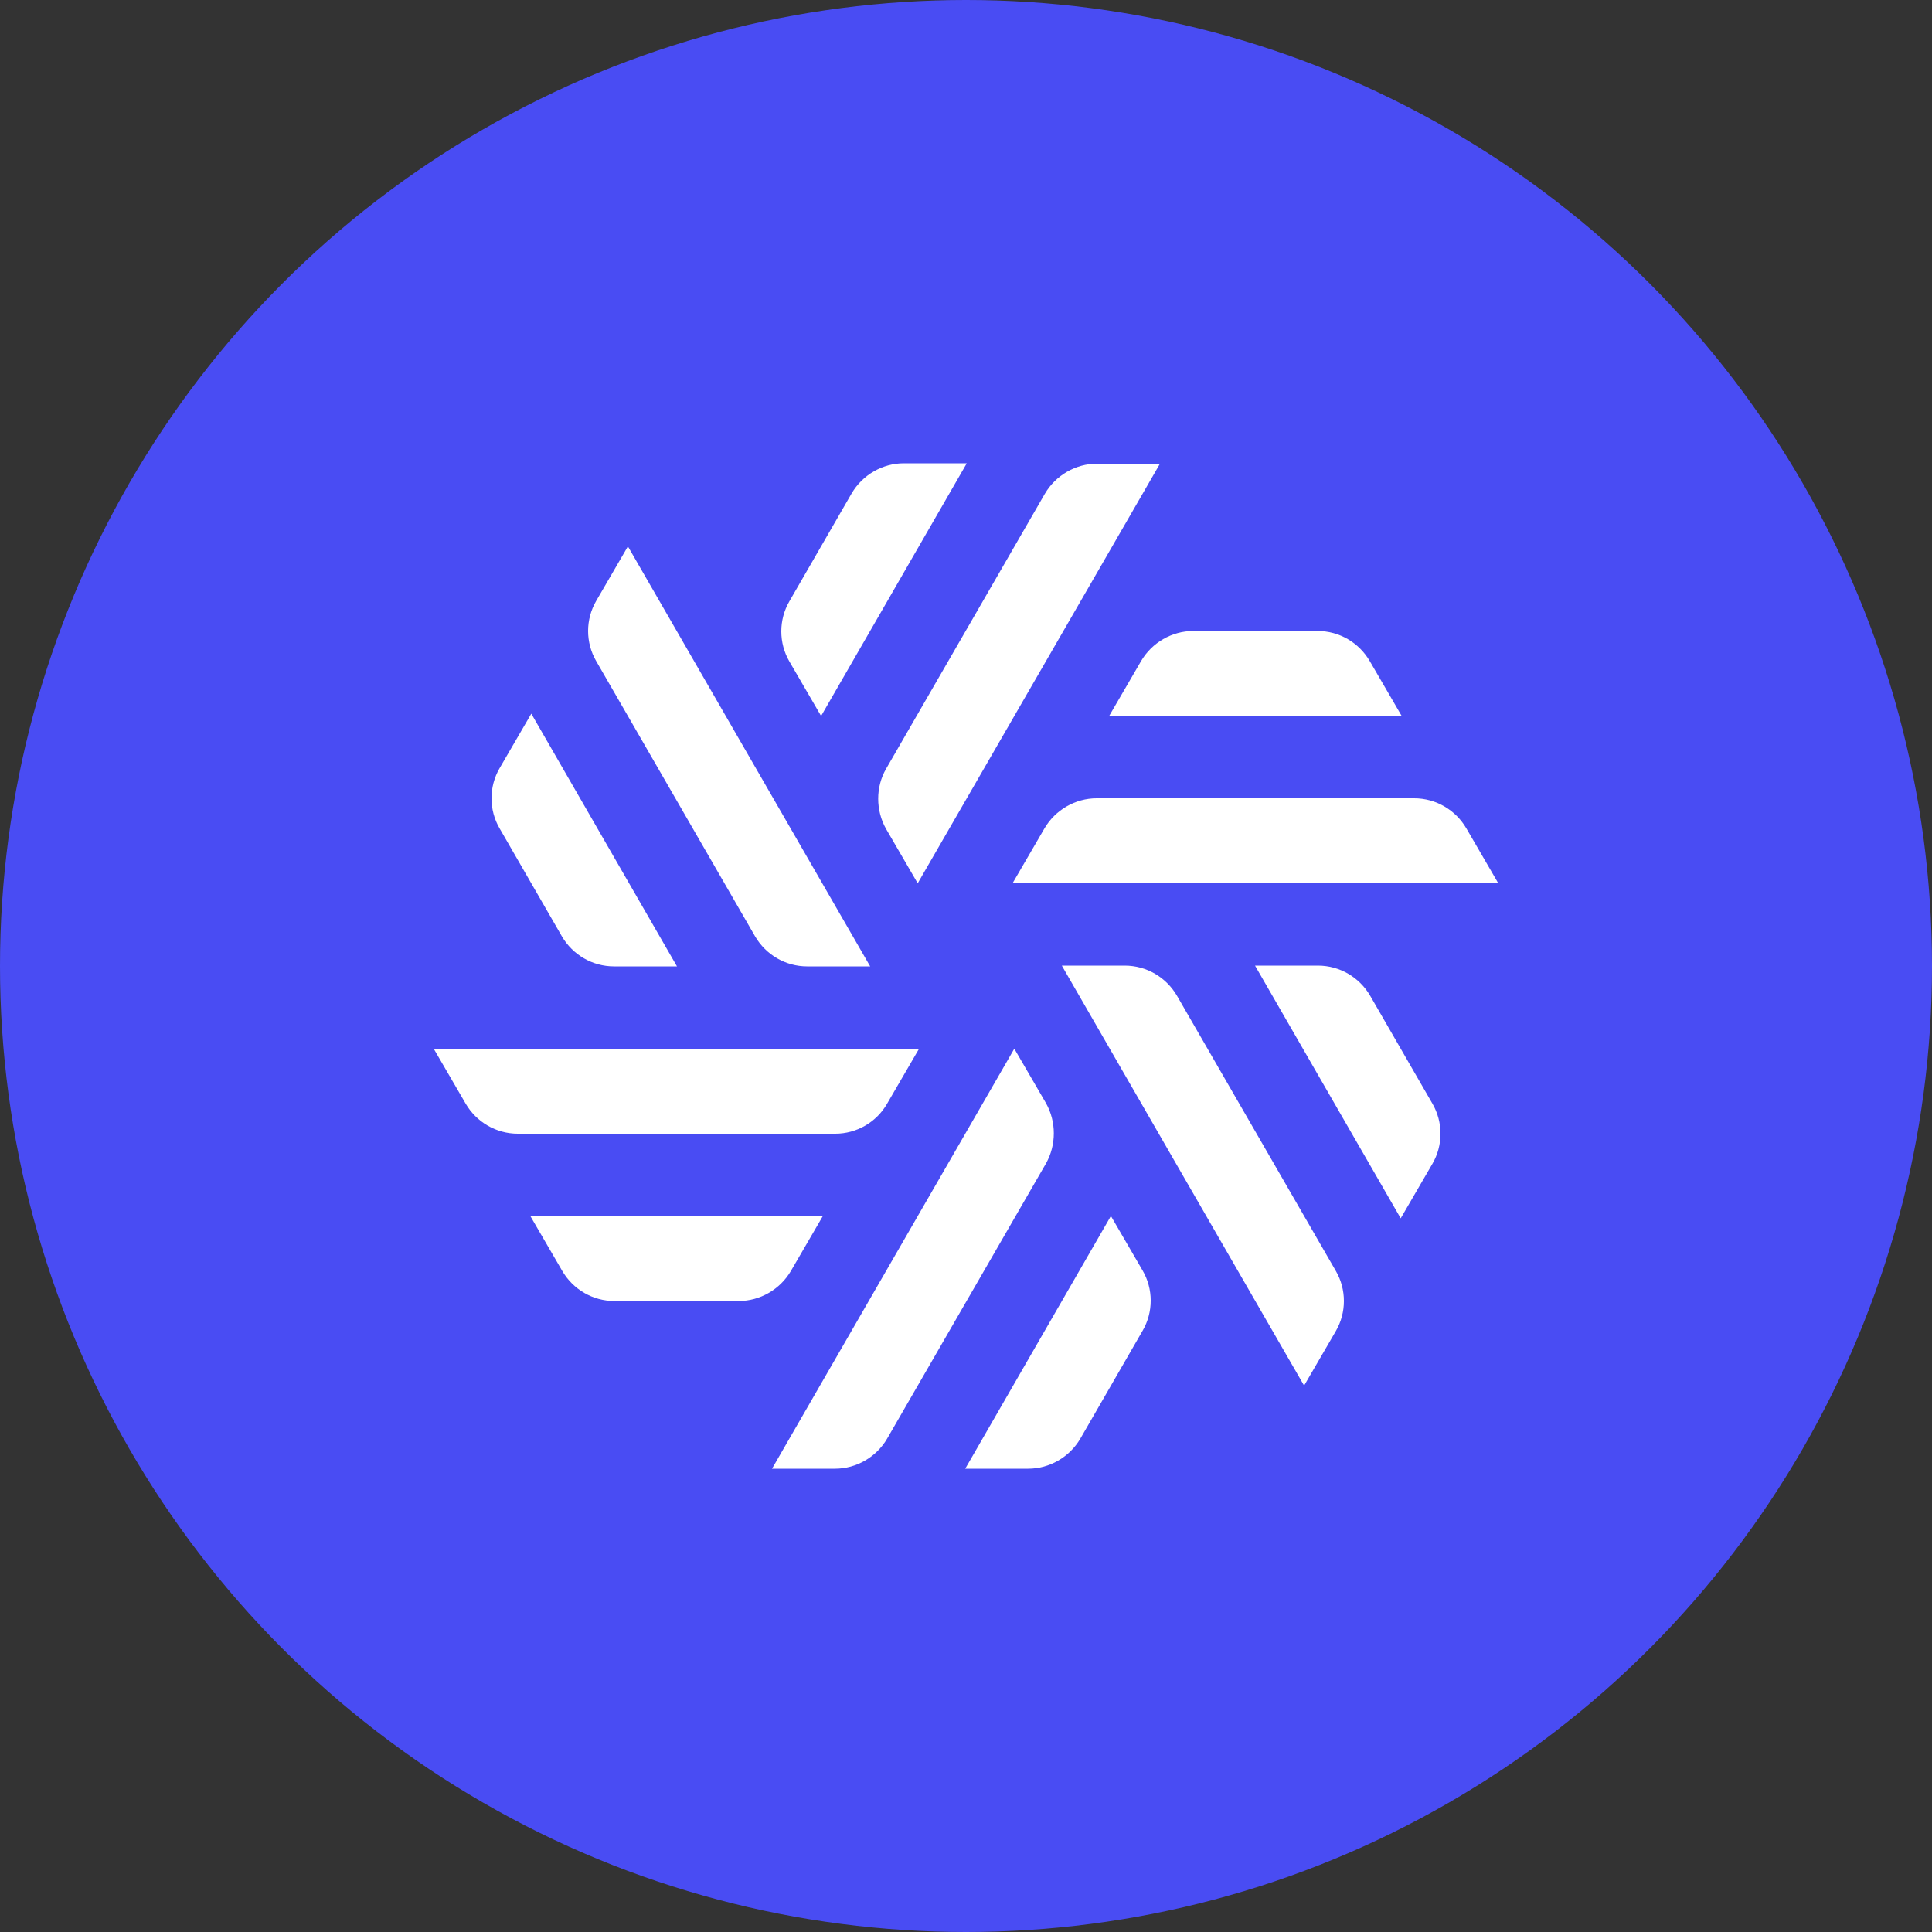
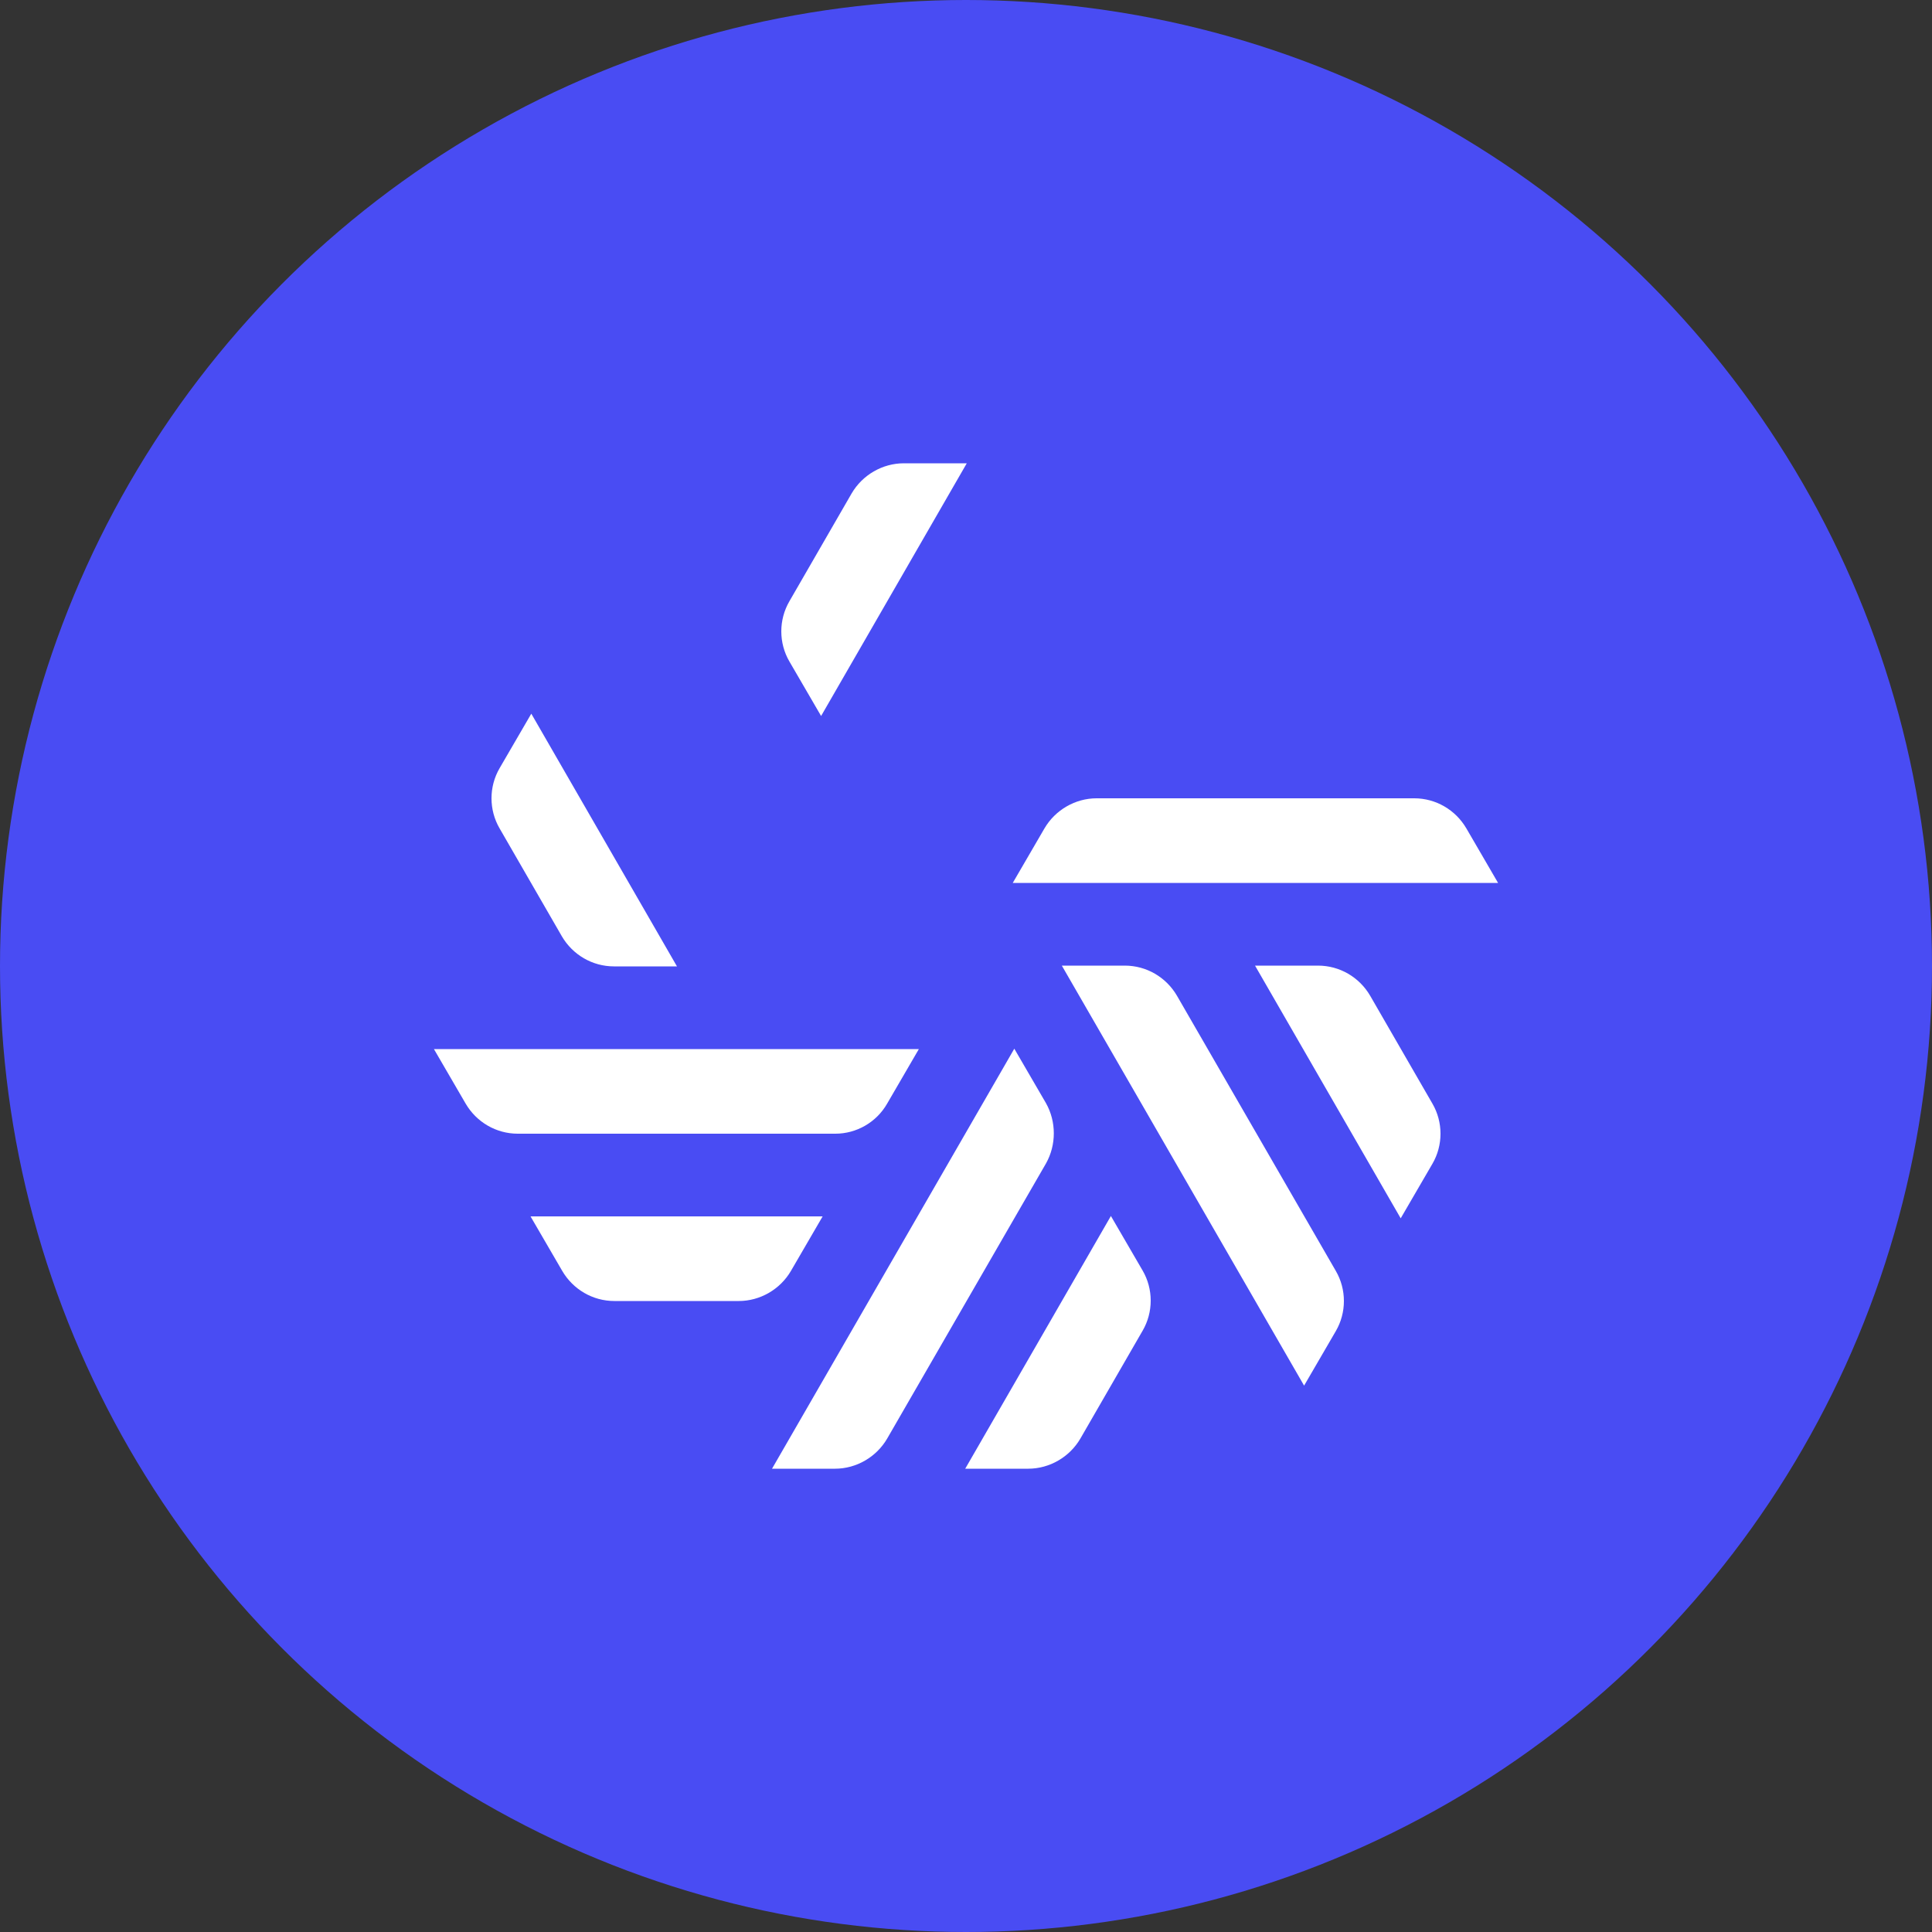
<svg xmlns="http://www.w3.org/2000/svg" version="1.1" id="Calque_1" x="0px" y="0px" viewBox="0 0 500 500" style="enable-background:new 0 0 500 500;" xml:space="preserve">
  <rect x="0" y="0" width="500" height="500" fill="#333333" stroke="none" />
  <style type="text/css">
	.st0{fill:#494CF3;}
	.st1{fill:#FFFFFF;}
</style>
  <g>
    <circle class="st0" cx="250" cy="250" r="250" />
    <g>
      <g>
-         <path class="st1" d="M195.4,242.3c2.8,4.8,7.9,7.8,13.5,7.8c0,0,0,0,0,0h16.3l-62.7-108.7l-8.2,14.1c-2.8,4.8-2.8,10.8,0,15.6     L195.4,242.3z" />
        <path class="st1" d="M145.4,242.3c2.8,4.8,7.9,7.8,13.5,7.8h16.3l-37.7-65.4l-8.2,14.1c-2.8,4.8-2.8,10.8,0,15.6L145.4,242.3z" />
        <path class="st1" d="M229.6,285.6l8.2-14.1H112.3l8.2,14.1c2.8,4.8,7.9,7.8,13.5,7.8h82.2C221.6,293.4,226.8,290.5,229.6,285.6z" />
        <path class="st1" d="M137.3,314.8l8.2,14.1c2.8,4.8,7.9,7.8,13.5,7.8h32.2c5.5,0,10.7-3,13.5-7.8l8.2-14.1H137.3z" />
        <path class="st1" d="M270.7,285.5l-8.2-14.1l-62.7,108.7h16.3c5.5,0,10.7-3,13.5-7.8l41.1-71.2     C273.4,296.3,273.4,290.3,270.7,285.5z" />
        <path class="st1" d="M287.5,314.7l-37.7,65.4l16.3,0c5.5,0,10.7-3,13.5-7.8l16.1-27.9c2.8-4.8,2.8-10.8,0-15.6L287.5,314.7z" />
-         <path class="st1" d="M304.6,257.7c-2.8-4.8-7.9-7.8-13.5-7.8c0,0,0,0,0,0h-16.3l62.7,108.7l8.2-14.1c2.8-4.8,2.8-10.8,0-15.6     L304.6,257.7z" />
+         <path class="st1" d="M304.6,257.7c-2.8-4.8-7.9-7.8-13.5-7.8c0,0,0,0,0,0h-16.3l62.7,108.7l8.2-14.1c2.8-4.8,2.8-10.8,0-15.6     L304.6,257.7" />
        <path class="st1" d="M354.6,257.7c-2.8-4.8-7.9-7.8-13.5-7.8h-16.3l37.7,65.4l8.2-14.1c2.8-4.8,2.8-10.8,0-15.6L354.6,257.7z" />
        <path class="st1" d="M387.7,228.5l-8.2-14.1c-2.8-4.8-7.9-7.8-13.5-7.8h-82.2c-5.5,0-10.7,3-13.5,7.8l-8.2,14.1L387.7,228.5z" />
-         <path class="st1" d="M362.7,185.2l-8.2-14.1c-2.8-4.8-7.9-7.8-13.5-7.8h-32.2c-5.5,0-10.7,3-13.5,7.8l-8.2,14.1H362.7z" />
-         <path class="st1" d="M229.3,214.5l8.2,14.1L300.2,120l-16.3,0c-5.5,0-10.7,3-13.5,7.8l-41.1,71.2     C226.6,203.7,226.6,209.7,229.3,214.5z" />
        <path class="st1" d="M212.5,185.3l37.7-65.4l-16.3,0c-5.5,0-10.7,3-13.5,7.8l-16.1,27.9c-2.8,4.8-2.8,10.8,0,15.6L212.5,185.3z" />
      </g>
    </g>
  </g>
</svg>